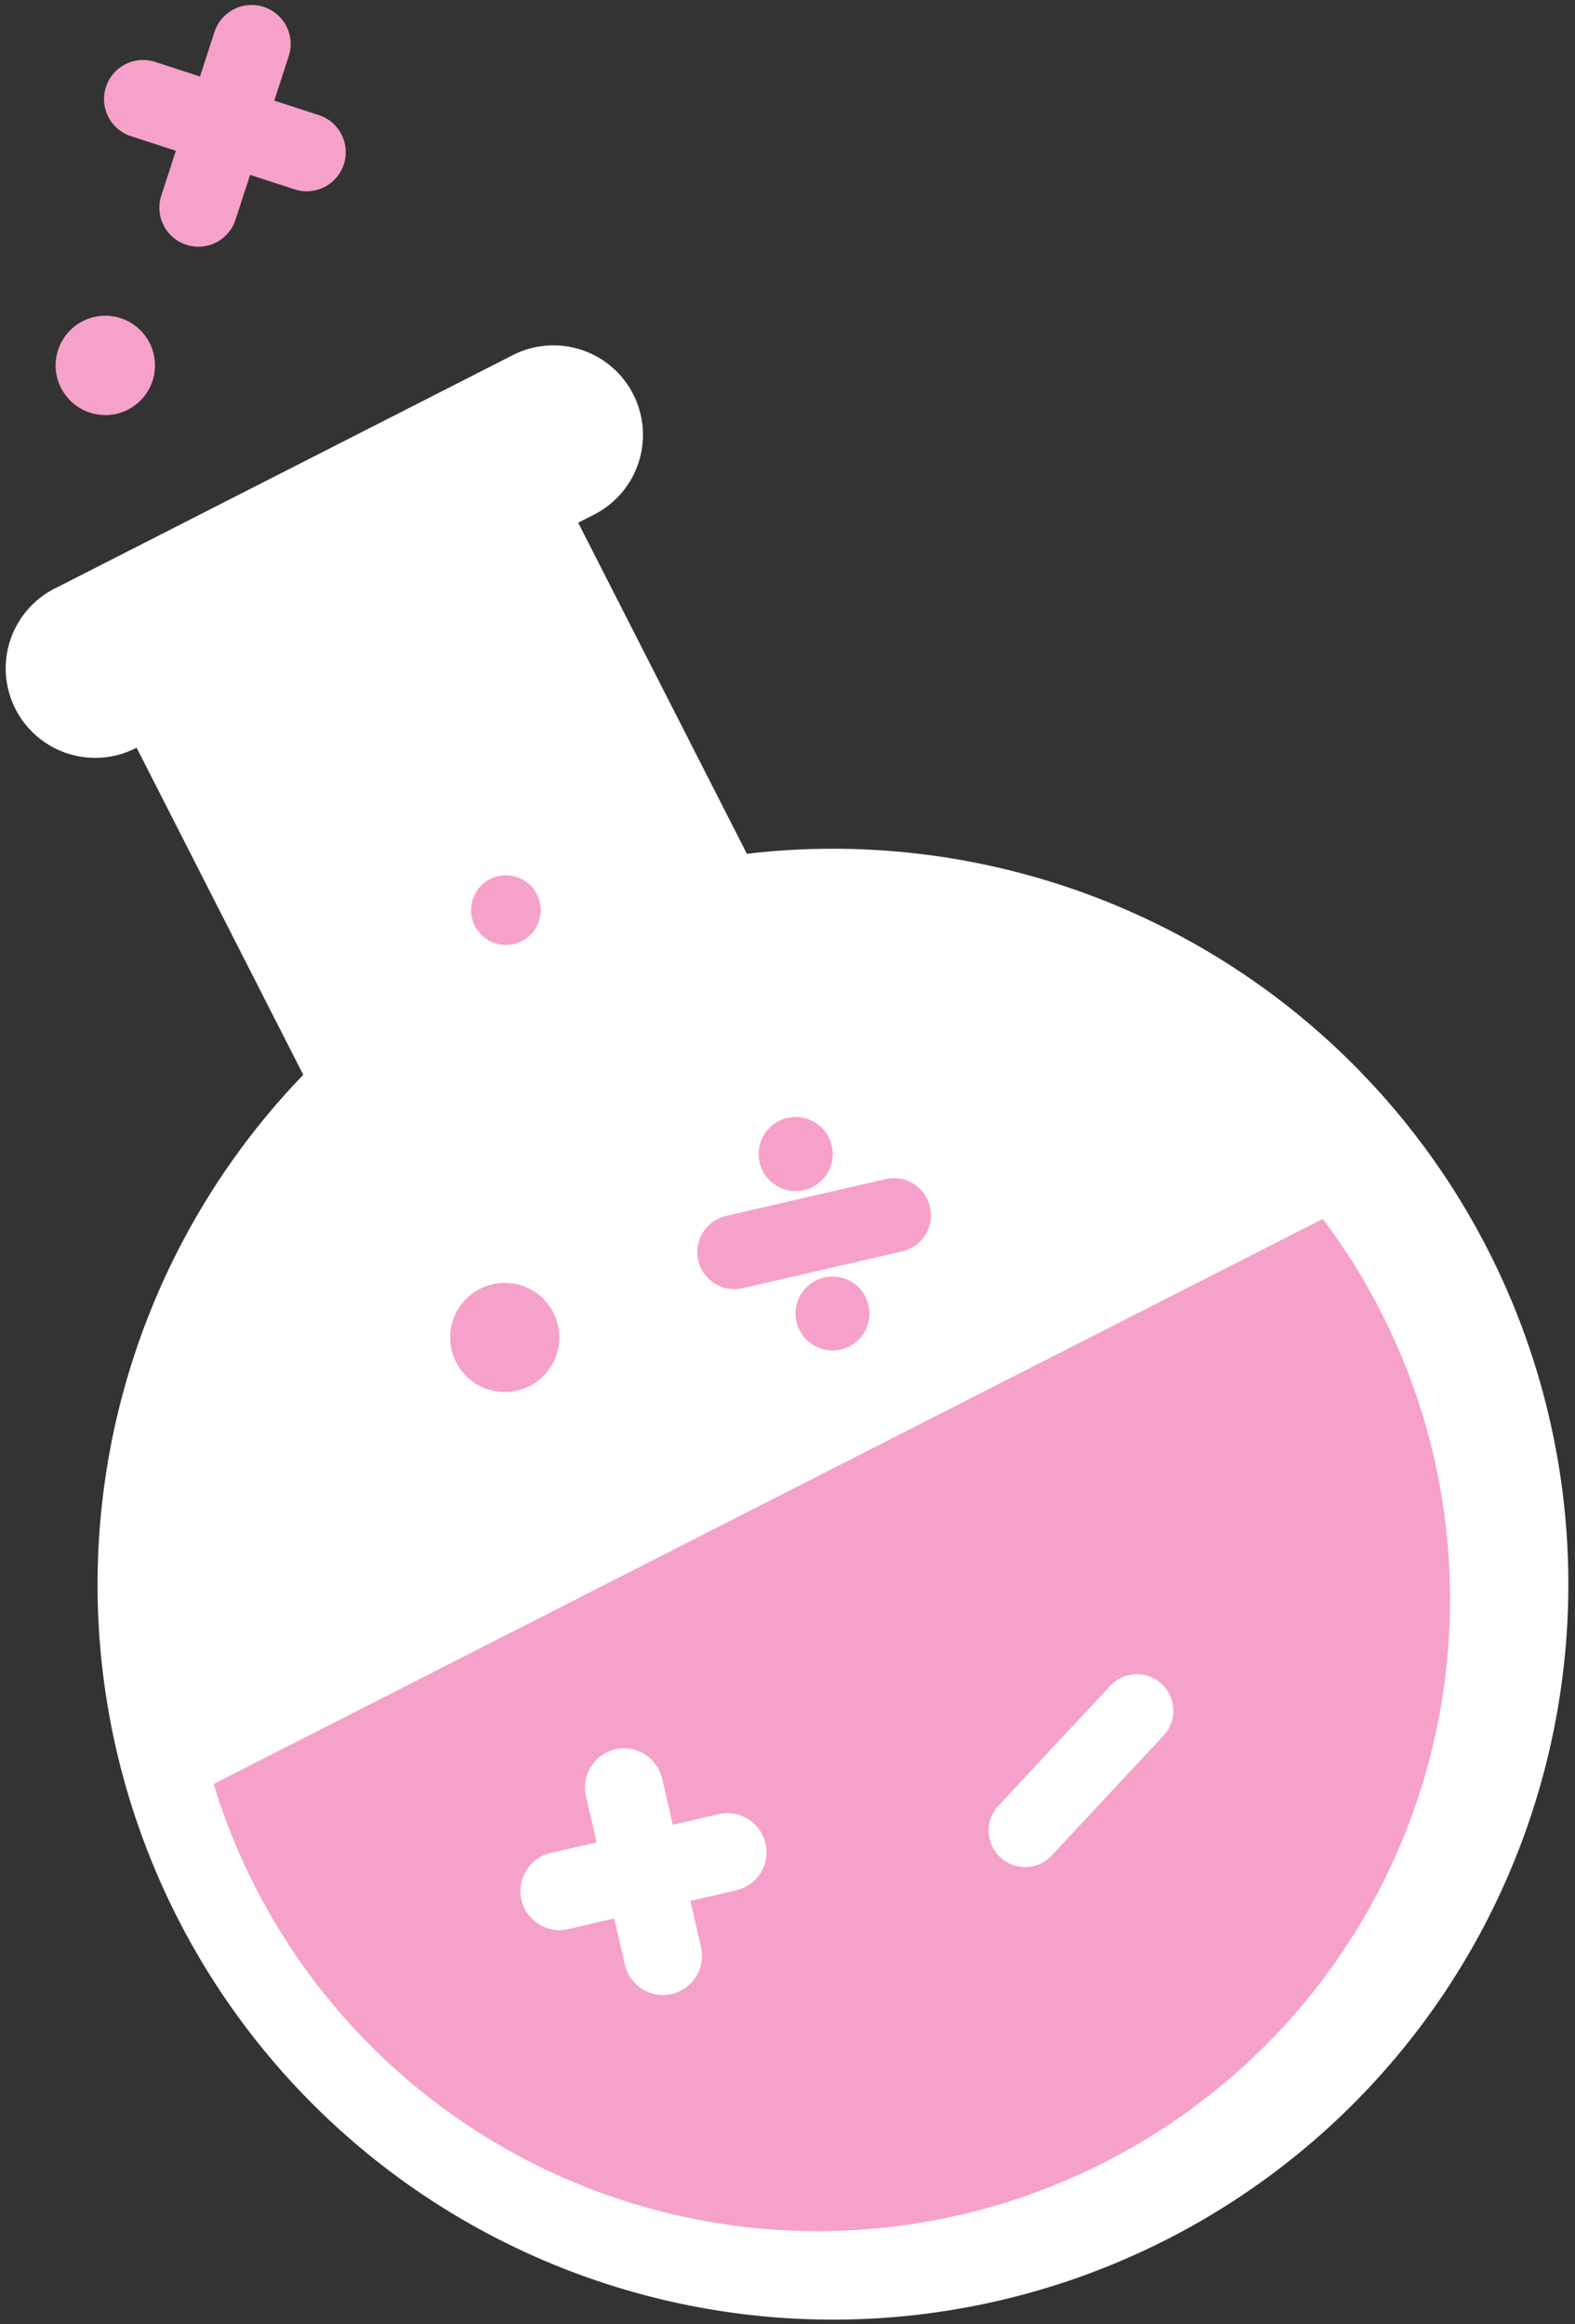
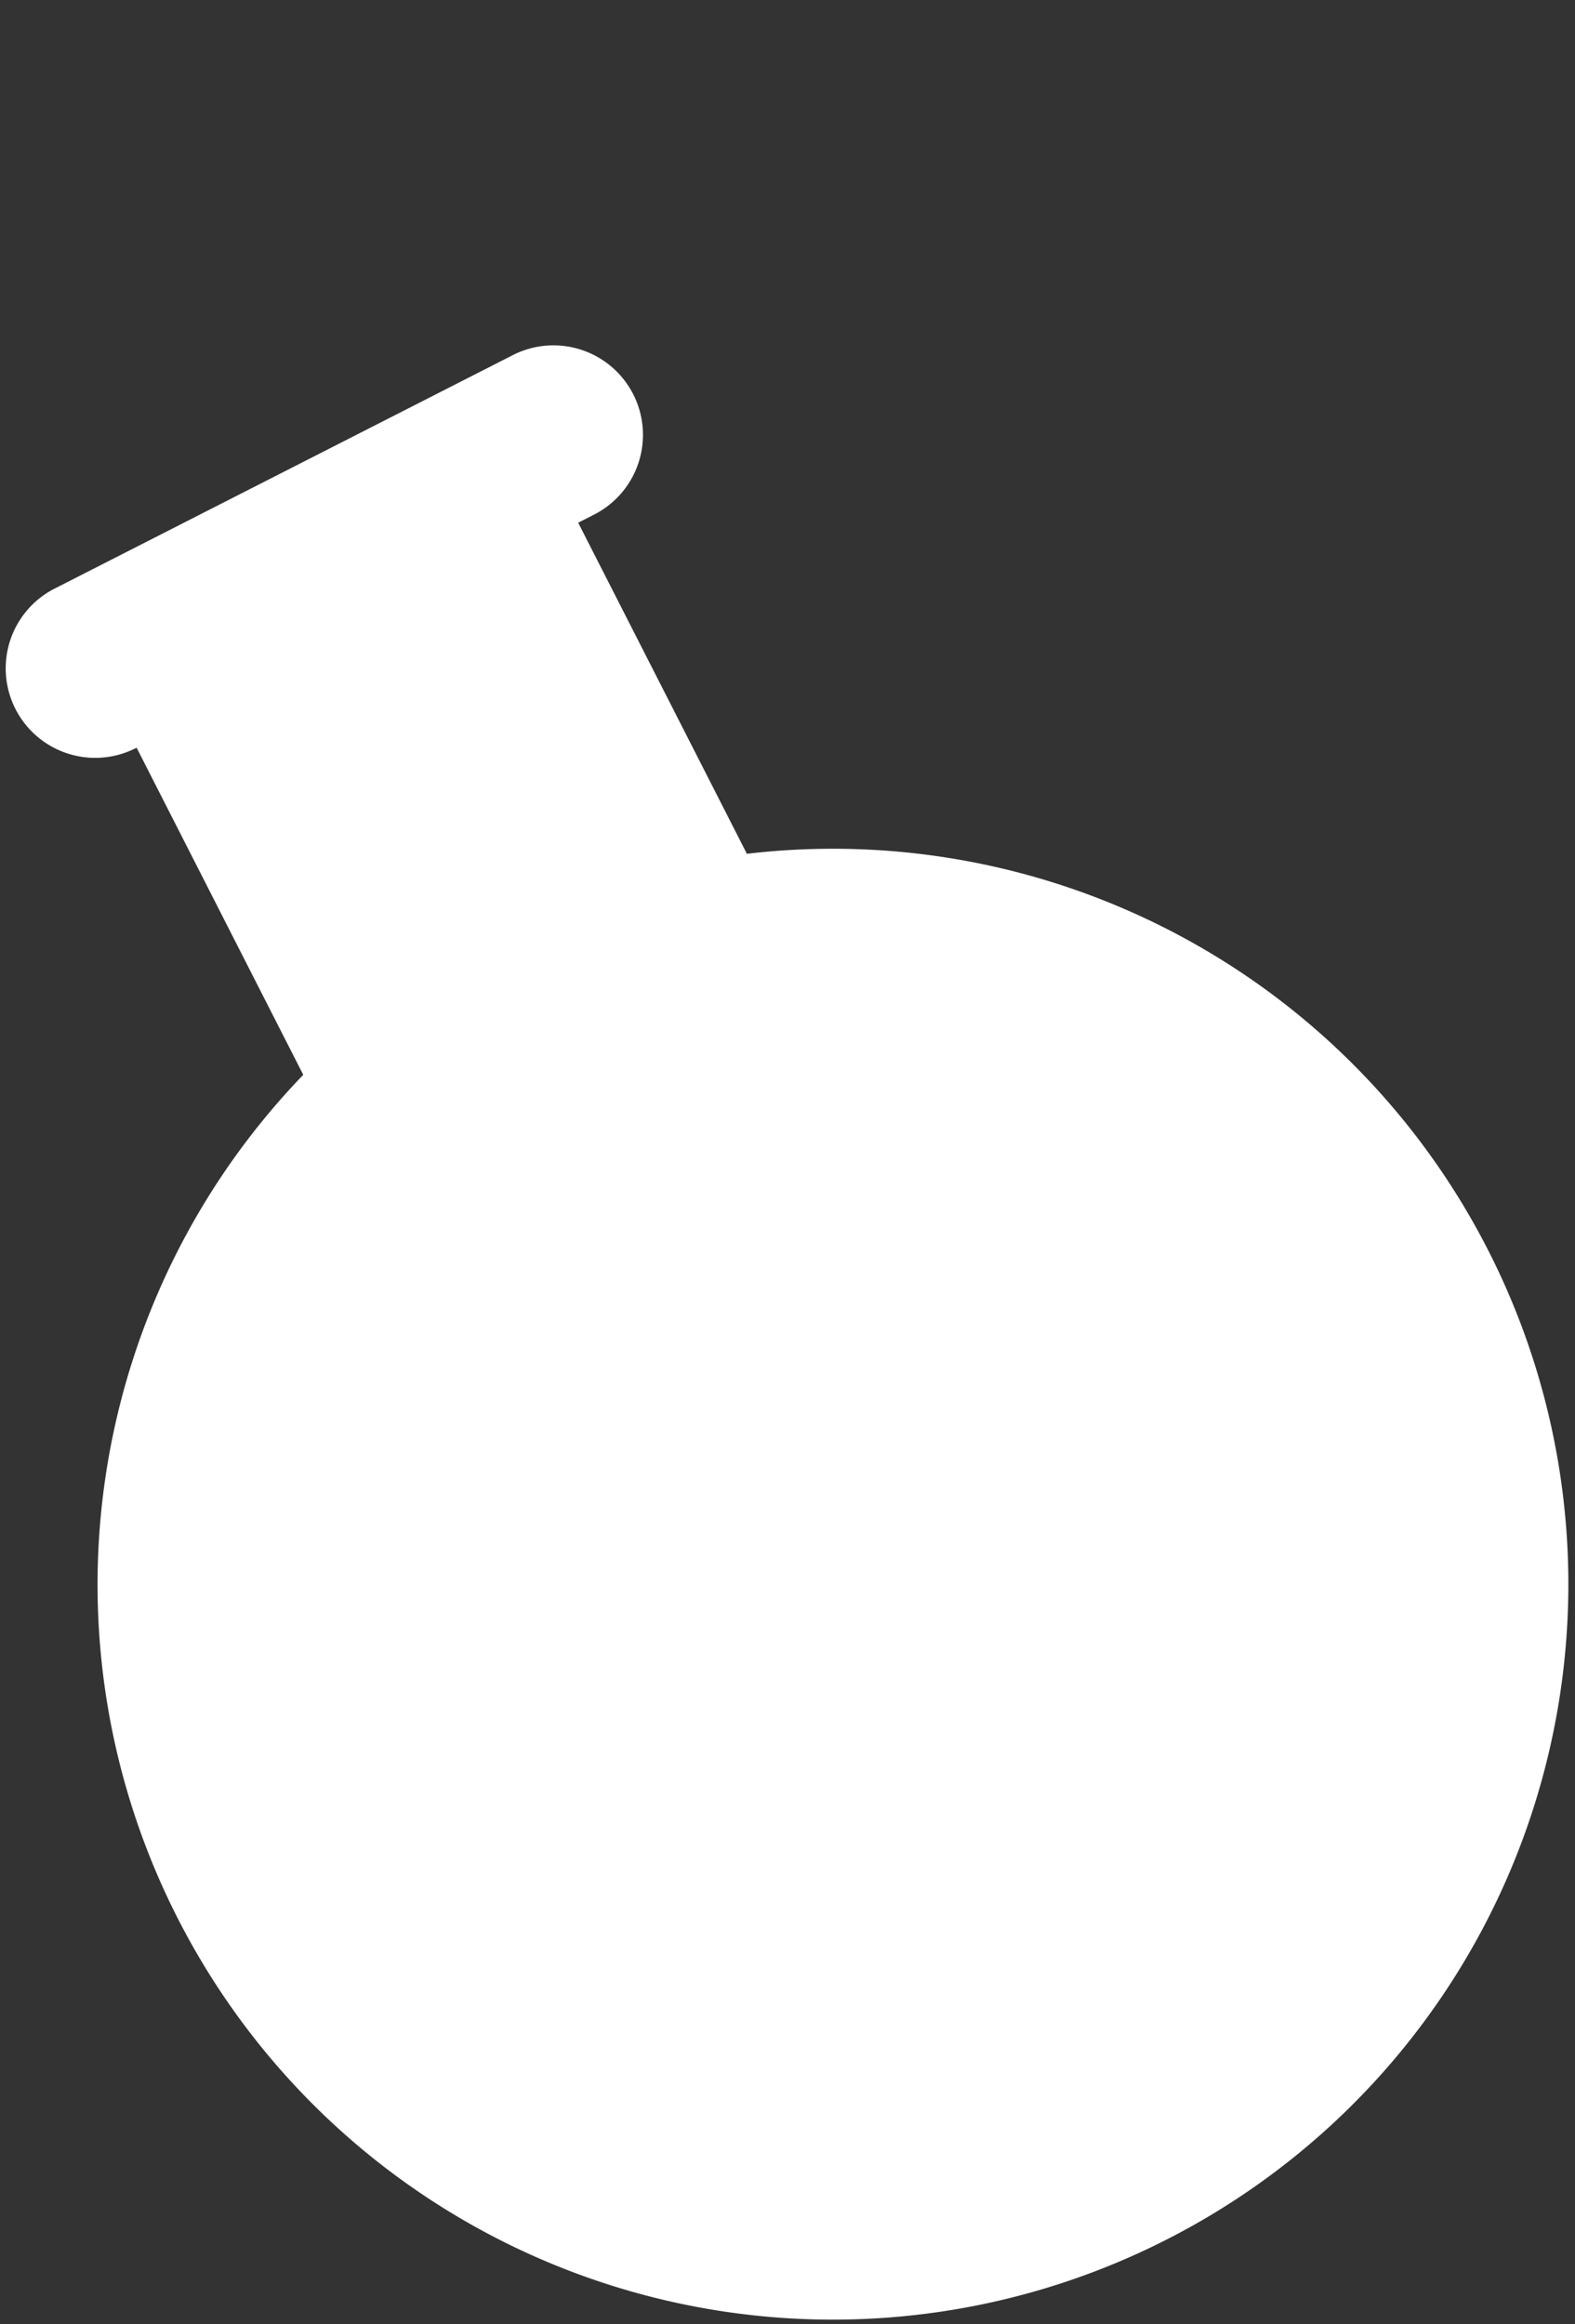
<svg xmlns="http://www.w3.org/2000/svg" width="172.82" height="255.025" viewBox="0 0 172.82 255.025">
  <rect x="0" y="0" width="172.82" height="255.025" fill="#333333" stroke="none" />
  <g id="Group_8898" data-name="Group 8898" transform="translate(3477.465 16251.313)">
    <path id="Union_162" data-name="Union 162" d="M53.185,177.66a80.613,80.613,0,0,1,13.8-92.508L48.7,49.258l-.179.091a9.821,9.821,0,0,1-8.917-17.5L89.886,6.228a9.821,9.821,0,1,1,8.917,17.5l-1.651.841L115.663,60.9A80.7,80.7,0,1,1,53.185,177.66Z" transform="translate(-3511.175 -16218.525)" fill="#fff" stroke="rgba(0,0,0,0)" stroke-miterlimit="10" stroke-width="1" />
-     <path id="Union_164" data-name="Union 164" d="M21.843,206.429a69.544,69.544,0,0,1-4.51-11.182l121.7-62.009a69.3,69.3,0,0,1-23.913,103.5,69.31,69.31,0,0,1-93.278-30.308Zm22.094-57.476a5.988,5.988,0,1,1,5.351,3.281A5.991,5.991,0,0,1,43.937,148.953Zm39.151-1.9a4.053,4.053,0,1,1,2.152.619A4.054,4.054,0,0,1,83.088,147.055ZM72.32,140.326a4.068,4.068,0,0,1,1.24-7.414l17.464-4.031.034-.009a4.068,4.068,0,1,1,1.831,7.928l-17.5,4.04a4.053,4.053,0,0,1-3.071-.514Zm4.92-13.3a4.064,4.064,0,1,1,3.962,3.155A4.068,4.068,0,0,1,77.24,127.022ZM46,101.086a3.818,3.818,0,1,1,5.128,1.673,3.768,3.768,0,0,1-1.718.414A3.828,3.828,0,0,1,46,101.086ZM.593,42.06a5.451,5.451,0,1,1,4.858,2.975A5.46,5.46,0,0,1,.593,42.06ZM14.34,26.35a4.285,4.285,0,0,1-2.751-5.4l1.6-4.919-4.92-1.6a4.285,4.285,0,0,1,2.649-8.151l.08.027,4.84,1.572,1.6-4.92a4.285,4.285,0,0,1,8.15,2.649l-1.6,4.92L28.824,12.1l.081.026a4.285,4.285,0,0,1-2.649,8.15l-4.919-1.6-1.6,4.918a4.278,4.278,0,0,1-5.4,2.751Z" transform="translate(-3471.358 -16250.8)" fill="#f6a1c9" stroke="rgba(0,0,0,0)" stroke-miterlimit="10" stroke-width="1" />
-     <path id="Union_165" data-name="Union 165" d="M14.434,33.5l-1.163-5.04L8.231,29.624A4.285,4.285,0,0,1,6.3,21.272l.082-.018,4.959-1.145L10.18,15.069a4.285,4.285,0,1,1,8.35-1.928l1.164,5.041,4.957-1.145.082-.02a4.285,4.285,0,0,1,1.928,8.351l-5.039,1.164,1.163,5.04a4.285,4.285,0,1,1-8.35,1.928Zm41.19-11.756a4,4,0,0,1-.2-5.654L67.7,2.926a4,4,0,0,1,5.851,5.456L61.277,21.546a4,4,0,0,1-5.653.2Z" transform="translate(-3423.338 -16069.258)" fill="#fff" stroke="rgba(0,0,0,0)" stroke-miterlimit="10" stroke-width="1" />
  </g>
</svg>